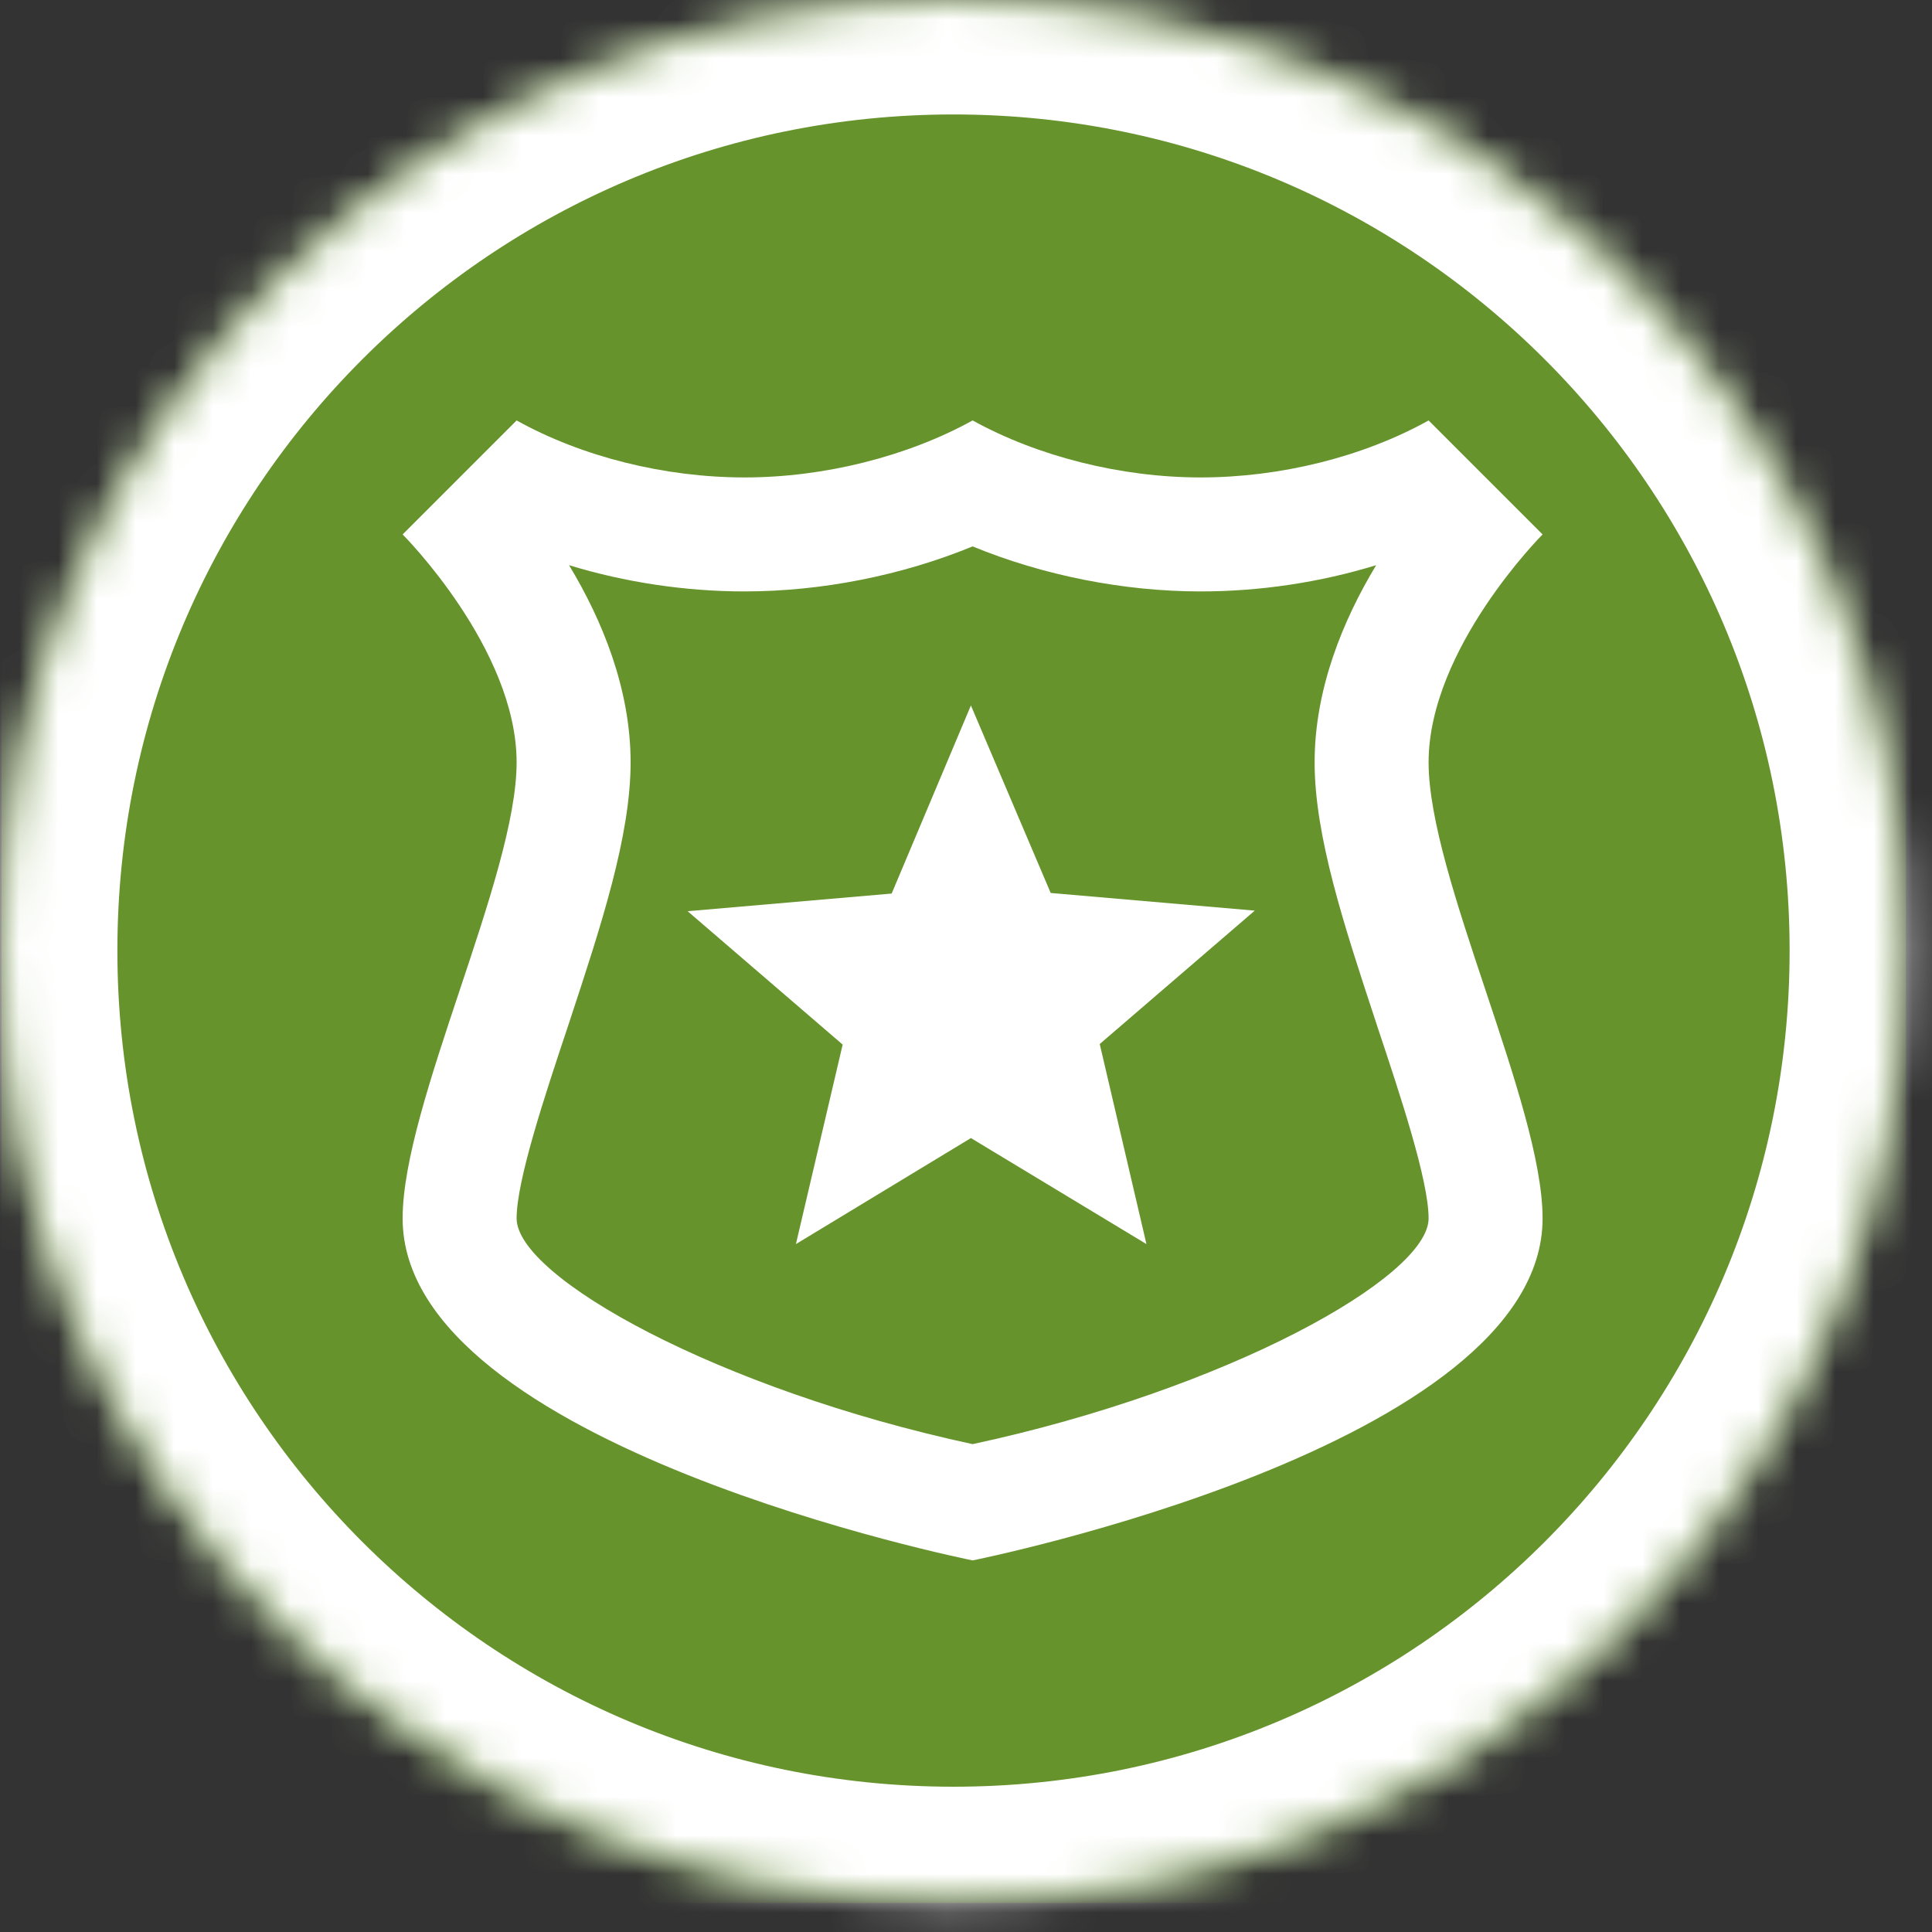
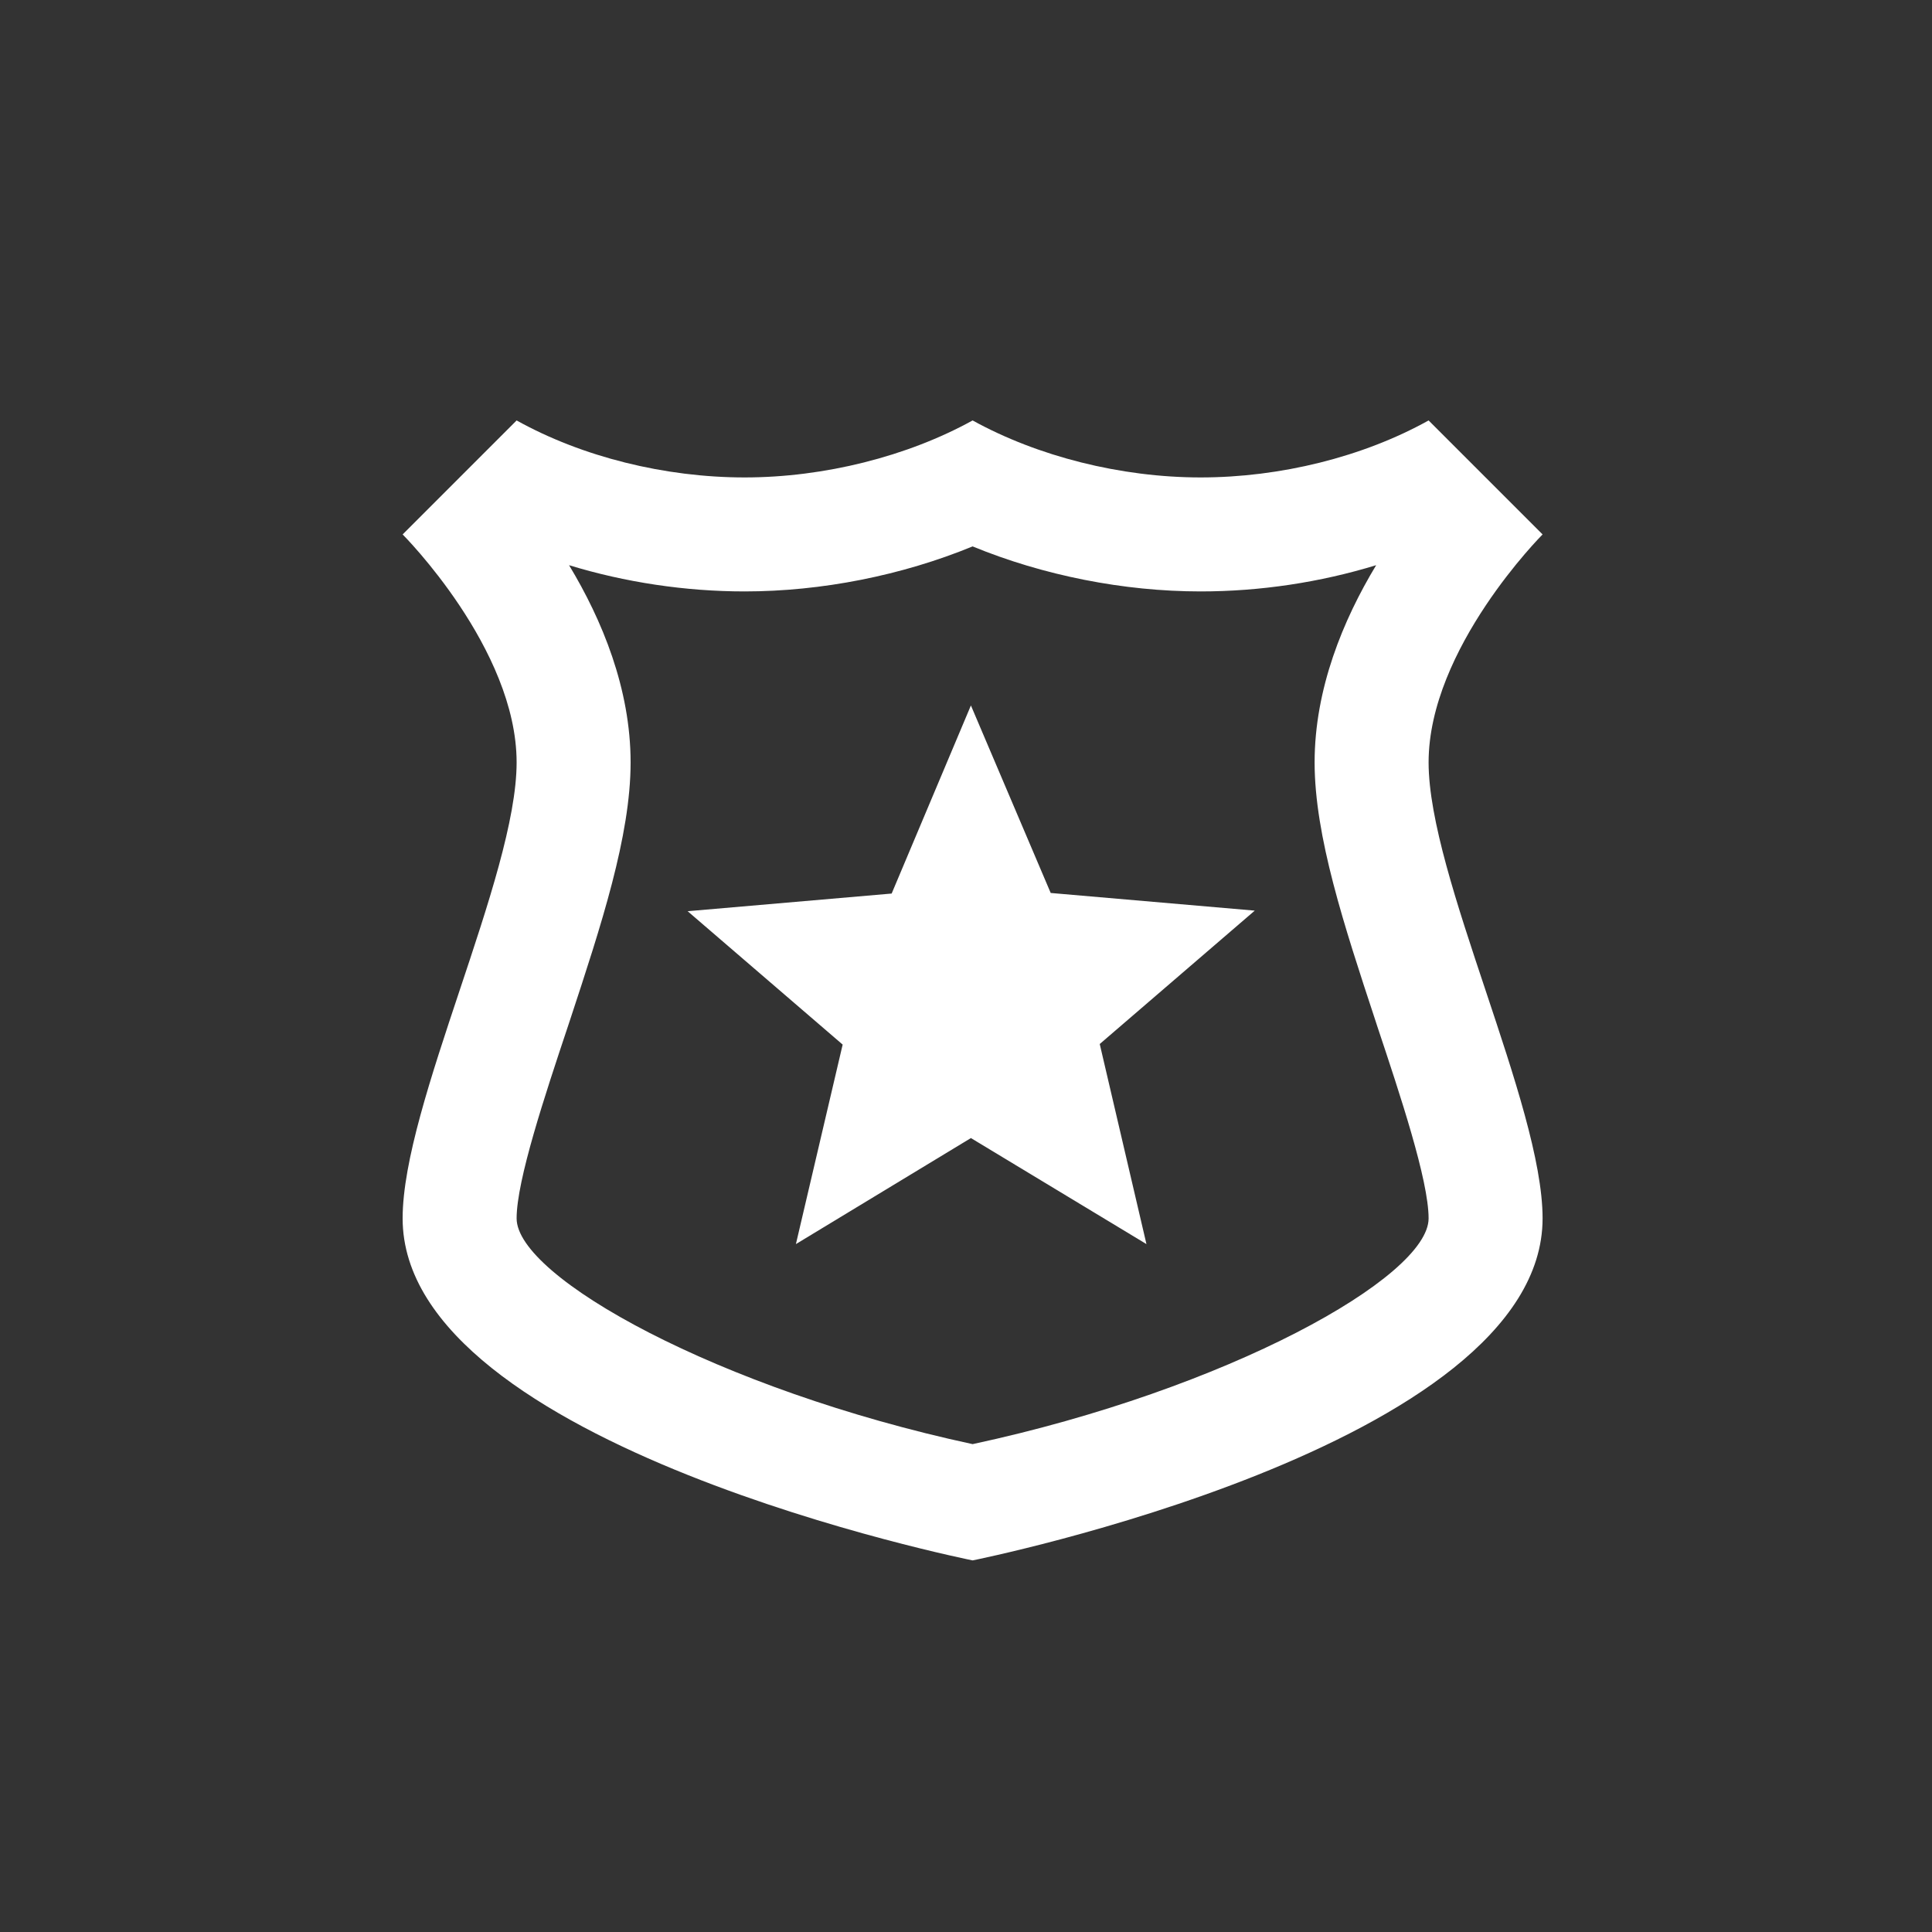
<svg xmlns="http://www.w3.org/2000/svg" width="50" height="50" viewBox="0 0 50 50" fill="none">
  <rect x="0" y="0" width="50" height="50" fill="#333333" stroke="none" />
  <mask id="mask0_49_11" style="mask-type:luminance" maskUnits="userSpaceOnUse" x="0" y="0" width="50" height="50">
-     <path d="M24.7 0C11.1 0 0 11 0 24.6C0 38.2 11.1 49.3 24.7 49.3C38.3 49.3 49.3 38.2 49.3 24.6C49.3 11 38.3 0 24.7 0Z" fill="white" />
-   </mask>
+     </mask>
  <g mask="url(#mask0_49_11)">
    <path d="M0.038 -0.038H49.326V49.25H0.038V-0.038Z" fill="#66932C" />
  </g>
  <mask id="mask1_49_11" style="mask-type:luminance" maskUnits="userSpaceOnUse" x="0" y="0" width="50" height="50">
-     <path d="M24.7 0C11.1 0 0 11 0 24.6C0 38.2 11.1 49.2 24.7 49.2C38.3 49.2 49.3 38.2 49.3 24.6C49.3 11 38.3 0 24.7 0Z" fill="white" />
-   </mask>
+     </mask>
  <g mask="url(#mask1_49_11)">
-     <path d="M24.677 -0.038C11.069 -0.038 0.038 10.993 0.038 24.601C0.038 38.209 11.069 49.24 24.677 49.24C38.284 49.24 49.315 38.209 49.315 24.601C49.315 10.993 38.284 -0.038 24.677 -0.038Z" stroke="white" stroke-width="6" />
-   </g>
+     </g>
  <path fill-rule="evenodd" clip-rule="evenodd" d="M25.127 29.453L29.67 32.197L28.461 27.019L32.473 23.567L27.192 23.11L25.127 18.257L23.076 23.125L17.796 23.582L21.808 27.034L20.598 32.197L25.127 29.453Z" fill="white" />
  <path fill-rule="evenodd" clip-rule="evenodd" d="M31.071 15.306C29.08 15.306 27 14.893 25.171 14.141C23.342 14.893 21.262 15.306 19.271 15.306C17.736 15.306 16.173 15.07 14.727 14.627C15.583 16.044 16.32 17.828 16.32 19.731C16.32 21.637 15.557 23.953 14.751 26.401C14.733 26.454 14.715 26.508 14.698 26.561C14.108 28.331 13.37 30.544 13.37 31.532C13.37 33.051 18.592 35.958 25.171 37.374C31.765 35.958 36.972 33.051 36.972 31.532C36.972 30.544 36.234 28.331 35.644 26.561C35.627 26.508 35.609 26.454 35.592 26.401C34.785 23.953 34.022 21.637 34.022 19.731C34.022 17.828 34.759 16.044 35.615 14.627C34.169 15.07 32.62 15.306 31.071 15.306ZM31.071 12.356C33.136 12.356 35.276 11.825 36.972 10.881L39.922 13.831C39.922 13.831 36.972 16.781 36.972 19.731C36.972 21.206 37.709 23.419 38.447 25.632C39.184 27.845 39.922 30.057 39.922 31.532C39.922 37.433 25.171 40.383 25.171 40.383C25.171 40.383 10.42 37.433 10.42 31.532C10.42 30.057 11.158 27.845 11.895 25.632C12.633 23.419 13.37 21.206 13.37 19.731C13.37 16.781 10.42 13.831 10.42 13.831L13.37 10.881C15.067 11.825 17.206 12.356 19.271 12.356C21.336 12.356 23.489 11.81 25.171 10.881C26.853 11.81 29.006 12.356 31.071 12.356Z" fill="white" />
</svg>